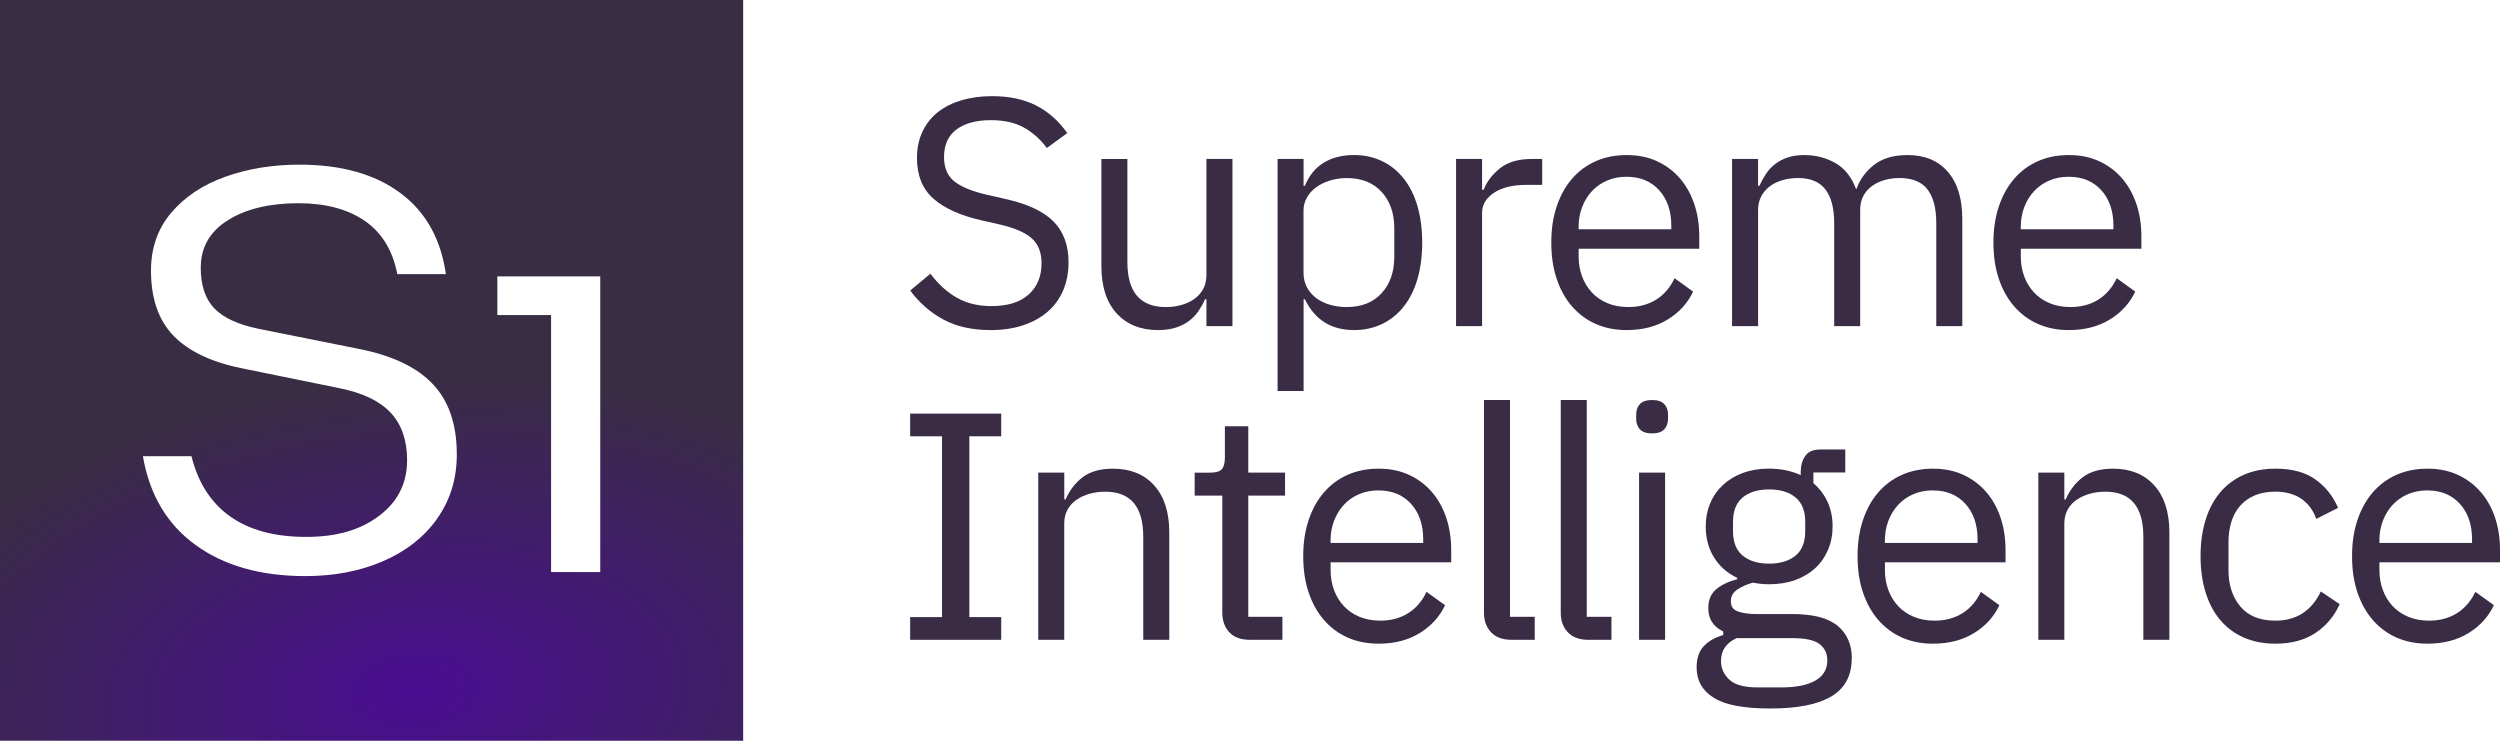
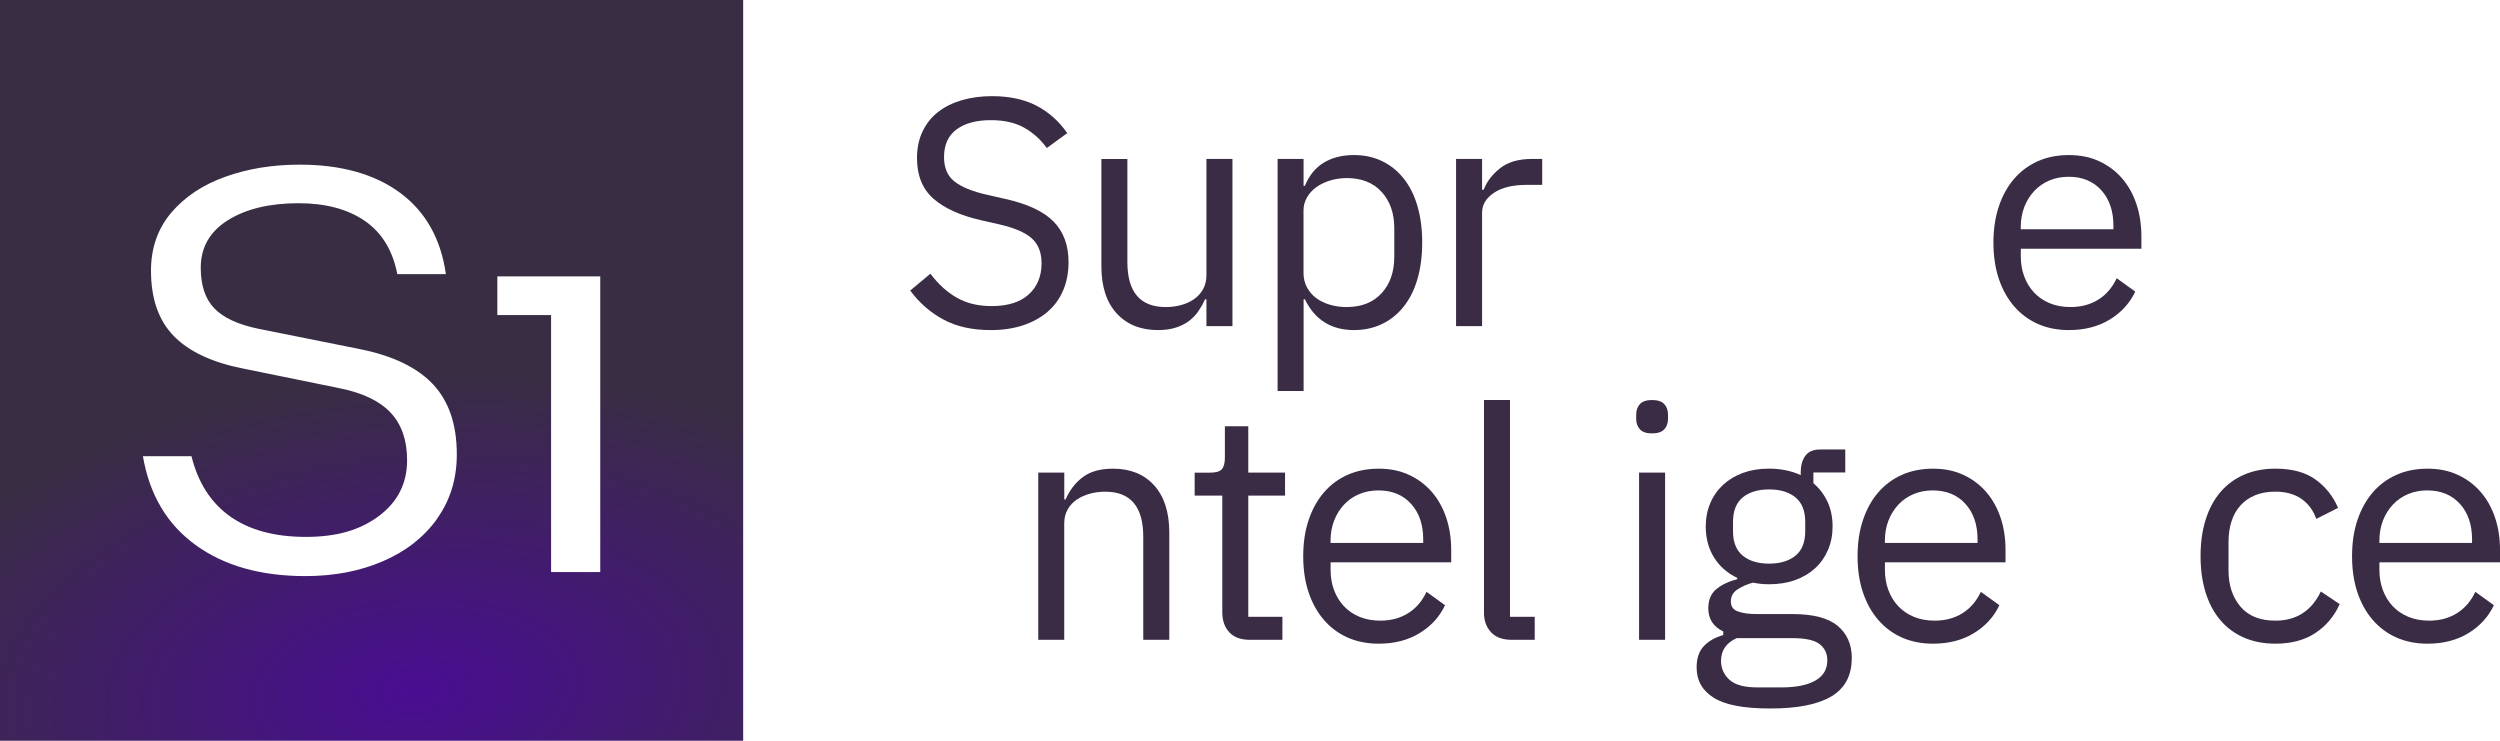
<svg xmlns="http://www.w3.org/2000/svg" width="108" height="32" viewBox="0 0 108 32" fill="none">
  <path d="M0 0V32H32.105V0H0ZM18.876 22.423C18.301 23.22 17.519 23.828 16.527 24.252C15.537 24.676 14.425 24.887 13.193 24.887C11.262 24.887 9.68 24.439 8.448 23.543C7.215 22.647 6.457 21.369 6.174 19.708H8.272C8.555 20.853 9.112 21.721 9.944 22.311C10.777 22.9 11.868 23.194 13.216 23.194C14.565 23.194 15.568 22.892 16.376 22.285C17.183 21.679 17.587 20.879 17.587 19.882C17.587 19.018 17.35 18.335 16.876 17.829C16.402 17.322 15.664 16.97 14.666 16.77L10.519 15.925C9.171 15.66 8.168 15.191 7.51 14.519C6.852 13.847 6.523 12.905 6.523 11.693C6.523 10.714 6.814 9.879 7.397 9.191C7.98 8.503 8.759 7.983 9.733 7.636C10.707 7.287 11.777 7.113 12.943 7.113C14.741 7.113 16.19 7.521 17.288 8.332C18.387 9.146 19.045 10.316 19.262 11.842H17.164C16.964 10.813 16.493 10.045 15.754 9.538C15.013 9.032 14.06 8.779 12.894 8.779C11.645 8.779 10.628 9.024 9.847 9.512C9.063 10.003 8.672 10.686 8.672 11.566C8.672 12.329 8.868 12.915 9.259 13.321C9.65 13.728 10.286 14.022 11.169 14.204L15.514 15.075C16.946 15.358 18.008 15.864 18.698 16.593C19.389 17.324 19.734 18.335 19.734 19.631C19.734 20.692 19.447 21.622 18.872 22.419L18.876 22.423ZM25.931 24.713H23.807V13.61H21.485V11.941H25.931V24.711V24.713Z" fill="url(#paint0_radial_748_340)" />
  <path d="M42.79 14.259C41.994 14.259 41.315 14.106 40.755 13.804C40.193 13.501 39.715 13.084 39.321 12.551L40.193 11.824C40.539 12.282 40.922 12.629 41.344 12.866C41.766 13.105 42.261 13.223 42.833 13.223C43.535 13.223 44.07 13.056 44.44 12.72C44.81 12.384 44.995 11.936 44.995 11.376C44.995 10.91 44.855 10.55 44.574 10.298C44.294 10.046 43.829 9.845 43.183 9.696L42.382 9.514C41.483 9.309 40.797 8.998 40.325 8.584C39.852 8.168 39.614 7.582 39.614 6.827C39.614 6.399 39.694 6.016 39.854 5.68C40.014 5.344 40.235 5.064 40.522 4.84C40.808 4.616 41.149 4.446 41.548 4.329C41.945 4.212 42.383 4.154 42.86 4.154C43.6 4.154 44.235 4.289 44.764 4.56C45.293 4.831 45.74 5.227 46.106 5.75L45.222 6.394C44.95 6.021 44.622 5.727 44.238 5.513C43.854 5.298 43.377 5.191 42.805 5.191C42.178 5.191 41.683 5.324 41.323 5.59C40.963 5.857 40.782 6.256 40.782 6.787C40.782 7.254 40.934 7.607 41.238 7.844C41.543 8.082 42.004 8.27 42.621 8.41L43.422 8.592C44.386 8.806 45.085 9.134 45.515 9.572C45.945 10.011 46.161 10.595 46.161 11.322C46.161 11.77 46.085 12.176 45.93 12.54C45.776 12.903 45.552 13.212 45.263 13.463C44.973 13.715 44.619 13.911 44.202 14.051C43.785 14.191 43.315 14.26 42.79 14.26V14.259Z" fill="#392C44" />
  <path d="M52.115 12.928H52.06C51.985 13.095 51.894 13.259 51.786 13.419C51.679 13.582 51.545 13.725 51.386 13.85C51.226 13.975 51.034 14.074 50.809 14.148C50.584 14.223 50.322 14.259 50.023 14.259C49.273 14.259 48.679 14.018 48.239 13.538C47.8 13.057 47.58 12.379 47.58 11.501V6.868H48.703V11.316C48.703 12.616 49.255 13.265 50.361 13.265C50.586 13.265 50.804 13.238 51.014 13.181C51.224 13.126 51.412 13.041 51.576 12.928C51.741 12.816 51.871 12.673 51.97 12.499C52.068 12.325 52.118 12.118 52.118 11.874V6.866H53.242V14.09H52.118V12.928H52.115Z" fill="#392C44" />
  <path d="M55.19 6.867H56.314V8.029H56.37C56.557 7.576 56.83 7.242 57.192 7.024C57.552 6.807 57.985 6.698 58.492 6.698C58.941 6.698 59.348 6.787 59.713 6.964C60.078 7.141 60.389 7.394 60.646 7.72C60.904 8.047 61.101 8.444 61.236 8.91C61.371 9.378 61.439 9.899 61.439 10.478C61.439 11.058 61.371 11.579 61.236 12.046C61.101 12.514 60.904 12.91 60.646 13.236C60.389 13.563 60.078 13.816 59.713 13.993C59.348 14.17 58.941 14.259 58.492 14.259C57.508 14.259 56.801 13.816 56.371 12.928H56.316V16.89H55.192V6.867H55.19ZM58.182 13.264C58.819 13.264 59.321 13.064 59.685 12.667C60.05 12.267 60.233 11.745 60.233 11.097V9.858C60.233 9.211 60.05 8.688 59.685 8.29C59.321 7.891 58.819 7.693 58.182 7.693C57.93 7.693 57.689 7.729 57.459 7.798C57.23 7.868 57.031 7.966 56.861 8.087C56.694 8.209 56.56 8.357 56.461 8.53C56.363 8.704 56.312 8.889 56.312 9.086V11.787C56.312 12.021 56.361 12.23 56.461 12.413C56.56 12.597 56.692 12.751 56.861 12.878C57.031 13.004 57.23 13.1 57.459 13.167C57.689 13.232 57.93 13.266 58.182 13.266V13.264Z" fill="#392C44" />
  <path d="M62.902 14.09V6.866H64.026V8.196H64.096C64.226 7.85 64.46 7.543 64.798 7.272C65.135 7.001 65.597 6.866 66.188 6.866H66.623V7.986H65.964C65.355 7.986 64.879 8.1 64.539 8.329C64.197 8.558 64.026 8.845 64.026 9.189V14.088H62.902V14.09Z" fill="#392C44" />
-   <path d="M70.275 14.259C69.778 14.259 69.332 14.17 68.933 13.993C68.535 13.816 68.193 13.561 67.906 13.23C67.621 12.899 67.4 12.502 67.247 12.04C67.092 11.577 67.016 11.058 67.016 10.478C67.016 9.899 67.092 9.391 67.247 8.925C67.402 8.459 67.621 8.06 67.906 7.728C68.192 7.397 68.534 7.142 68.933 6.965C69.33 6.788 69.778 6.699 70.275 6.699C70.771 6.699 71.196 6.787 71.581 6.964C71.965 7.141 72.292 7.384 72.564 7.696C72.836 8.008 73.043 8.378 73.19 8.805C73.335 9.233 73.408 9.702 73.408 10.214V10.745H68.198V11.081C68.198 11.389 68.247 11.675 68.346 11.941C68.444 12.207 68.586 12.438 68.768 12.634C68.95 12.83 69.175 12.985 69.442 13.097C69.709 13.209 70.011 13.264 70.348 13.264C70.807 13.264 71.206 13.157 71.548 12.942C71.89 12.728 72.154 12.42 72.341 12.019L73.142 12.597C72.908 13.095 72.543 13.496 72.046 13.801C71.55 14.106 70.96 14.259 70.276 14.259H70.275ZM70.275 7.636C69.965 7.636 69.685 7.689 69.433 7.797C69.18 7.904 68.962 8.055 68.779 8.249C68.597 8.444 68.454 8.673 68.351 8.938C68.249 9.202 68.196 9.491 68.196 9.808V9.905H72.2V9.753C72.2 9.113 72.024 8.6 71.674 8.215C71.323 7.831 70.856 7.637 70.276 7.637L70.275 7.636Z" fill="#392C44" />
-   <path d="M74.825 14.09V6.866H75.948V8.029H76.004C76.088 7.844 76.185 7.672 76.292 7.509C76.4 7.347 76.531 7.207 76.686 7.087C76.841 6.967 77.02 6.873 77.227 6.803C77.432 6.733 77.676 6.699 77.958 6.699C78.435 6.699 78.875 6.813 79.279 7.038C79.681 7.266 79.981 7.637 80.178 8.155H80.206C80.336 7.767 80.582 7.426 80.943 7.136C81.303 6.845 81.794 6.699 82.411 6.699C83.15 6.699 83.728 6.939 84.145 7.42C84.562 7.9 84.771 8.579 84.771 9.457V14.09H83.647V9.642C83.647 8.996 83.52 8.511 83.267 8.183C83.015 7.855 82.613 7.691 82.059 7.691C81.834 7.691 81.621 7.719 81.421 7.775C81.219 7.832 81.04 7.915 80.88 8.029C80.72 8.141 80.595 8.284 80.5 8.457C80.406 8.631 80.36 8.834 80.36 9.068V14.09H79.237V9.642C79.237 8.996 79.11 8.511 78.857 8.183C78.605 7.855 78.211 7.691 77.678 7.691C77.453 7.691 77.238 7.719 77.031 7.775C76.825 7.832 76.642 7.915 76.484 8.029C76.325 8.141 76.196 8.284 76.098 8.457C76.001 8.631 75.95 8.834 75.95 9.068V14.09H74.826H74.825Z" fill="#392C44" />
  <path d="M89.375 14.259C88.878 14.259 88.432 14.17 88.033 13.993C87.636 13.816 87.294 13.561 87.007 13.23C86.722 12.899 86.502 12.502 86.347 12.04C86.193 11.577 86.116 11.058 86.116 10.478C86.116 9.899 86.193 9.391 86.347 8.925C86.502 8.459 86.722 8.06 87.007 7.728C87.292 7.397 87.634 7.142 88.033 6.965C88.43 6.788 88.878 6.699 89.375 6.699C89.872 6.699 90.297 6.787 90.681 6.964C91.066 7.141 91.393 7.384 91.665 7.696C91.937 8.008 92.145 8.378 92.29 8.805C92.435 9.233 92.508 9.702 92.508 10.214V10.745H87.299V11.081C87.299 11.389 87.347 11.675 87.447 11.941C87.544 12.207 87.686 12.438 87.869 12.634C88.051 12.83 88.276 12.985 88.543 13.097C88.81 13.209 89.111 13.264 89.448 13.264C89.908 13.264 90.307 13.157 90.649 12.942C90.991 12.728 91.254 12.42 91.442 12.019L92.243 12.597C92.008 13.095 91.644 13.496 91.147 13.801C90.65 14.106 90.061 14.259 89.377 14.259H89.375ZM89.375 7.636C89.066 7.636 88.785 7.689 88.533 7.797C88.281 7.904 88.062 8.055 87.88 8.249C87.698 8.444 87.554 8.673 87.452 8.938C87.349 9.202 87.297 9.491 87.297 9.808V9.905H91.3V9.753C91.3 9.113 91.124 8.6 90.774 8.215C90.424 7.831 89.957 7.637 89.377 7.637L89.375 7.636Z" fill="#392C44" />
-   <path d="M39.319 27.64V26.659H40.696V18.848H39.319V17.868H43.252V18.848H41.876V26.659H43.252V27.64H39.319Z" fill="#392C44" />
  <path d="M44.853 27.64V20.416H45.977V21.578H46.032C46.21 21.172 46.461 20.848 46.783 20.607C47.106 20.367 47.539 20.247 48.083 20.247C48.832 20.247 49.425 20.487 49.86 20.968C50.294 21.448 50.513 22.127 50.513 23.005V27.638H49.389V23.19C49.389 21.89 48.842 21.241 47.746 21.241C47.521 21.241 47.303 21.268 47.093 21.325C46.882 21.382 46.692 21.465 46.524 21.578C46.356 21.69 46.223 21.833 46.123 22.007C46.026 22.18 45.975 22.383 45.975 22.617V27.64H44.852H44.853Z" fill="#392C44" />
  <path d="M53.996 27.64C53.604 27.64 53.306 27.531 53.104 27.312C52.902 27.093 52.803 26.807 52.803 26.453V21.411H51.609V20.418H52.283C52.526 20.418 52.692 20.369 52.782 20.27C52.871 20.173 52.915 20.002 52.915 19.759V18.415H53.926V20.416H55.514V21.41H53.926V26.645H55.4V27.638H53.996V27.64Z" fill="#392C44" />
  <path d="M59.558 27.807C59.061 27.807 58.615 27.718 58.216 27.541C57.819 27.364 57.477 27.109 57.19 26.778C56.905 26.446 56.685 26.05 56.531 25.588C56.376 25.125 56.299 24.606 56.299 24.026C56.299 23.447 56.376 22.939 56.531 22.473C56.685 22.007 56.905 21.607 57.19 21.276C57.475 20.945 57.817 20.69 58.216 20.513C58.614 20.336 59.061 20.247 59.558 20.247C60.055 20.247 60.48 20.335 60.864 20.512C61.249 20.689 61.576 20.932 61.848 21.244C62.12 21.555 62.328 21.926 62.473 22.352C62.618 22.781 62.692 23.25 62.692 23.762V24.292H57.482V24.628C57.482 24.937 57.531 25.223 57.63 25.489C57.728 25.755 57.869 25.985 58.052 26.182C58.234 26.378 58.459 26.532 58.726 26.645C58.993 26.756 59.294 26.812 59.632 26.812C60.091 26.812 60.49 26.704 60.832 26.49C61.174 26.276 61.438 25.968 61.625 25.567L62.426 26.145C62.192 26.643 61.827 27.044 61.33 27.349C60.833 27.654 60.244 27.807 59.56 27.807H59.558ZM59.558 21.185C59.249 21.185 58.969 21.239 58.716 21.346C58.464 21.453 58.245 21.604 58.063 21.799C57.881 21.994 57.737 22.223 57.635 22.487C57.532 22.752 57.48 23.041 57.48 23.357V23.455H61.483V23.302C61.483 22.663 61.307 22.15 60.957 21.765C60.607 21.38 60.14 21.187 59.56 21.187L59.558 21.185Z" fill="#392C44" />
  <path d="M65.302 27.64C64.908 27.64 64.612 27.529 64.41 27.31C64.208 27.091 64.108 26.813 64.108 26.477V17.28H65.232V26.645H66.3V27.638H65.304L65.302 27.64Z" fill="#392C44" />
-   <path d="M68.618 27.64C68.224 27.64 67.928 27.529 67.726 27.31C67.524 27.091 67.424 26.813 67.424 26.477V17.28H68.548V26.645H69.615V27.638H68.618V27.64Z" fill="#392C44" />
  <path d="M71.37 18.723C71.126 18.723 70.952 18.664 70.844 18.547C70.737 18.43 70.683 18.28 70.683 18.093V17.911C70.683 17.724 70.737 17.573 70.844 17.457C70.952 17.34 71.128 17.281 71.37 17.281C71.613 17.281 71.789 17.34 71.896 17.457C72.004 17.573 72.058 17.724 72.058 17.911V18.093C72.058 18.28 72.004 18.43 71.896 18.547C71.789 18.664 71.613 18.723 71.37 18.723ZM70.808 20.416H71.932V27.64H70.808V20.416Z" fill="#392C44" />
  <path d="M79.994 28.445C79.994 29.188 79.701 29.735 79.116 30.084C78.532 30.433 77.654 30.607 76.483 30.607C75.312 30.607 74.535 30.453 74.038 30.146C73.541 29.837 73.294 29.401 73.294 28.831C73.294 28.44 73.397 28.135 73.603 27.915C73.809 27.696 74.09 27.536 74.445 27.433V27.279C74.014 27.075 73.799 26.74 73.799 26.276C73.799 25.914 73.916 25.638 74.151 25.446C74.385 25.256 74.685 25.114 75.05 25.021V24.966C74.62 24.76 74.284 24.466 74.046 24.081C73.807 23.698 73.688 23.253 73.688 22.747C73.688 22.382 73.753 22.044 73.885 21.735C74.015 21.427 74.201 21.163 74.441 20.942C74.68 20.721 74.965 20.55 75.297 20.429C75.629 20.307 76.002 20.245 76.414 20.245C76.929 20.245 77.388 20.34 77.791 20.525V20.398C77.791 20.116 77.856 19.88 77.988 19.695C78.118 19.51 78.335 19.418 78.634 19.418H79.716V20.411H78.339V20.874C78.602 21.099 78.805 21.367 78.95 21.68C79.095 21.994 79.168 22.348 79.168 22.74C79.168 23.106 79.103 23.442 78.971 23.752C78.839 24.06 78.655 24.325 78.416 24.546C78.177 24.766 77.89 24.937 77.553 25.058C77.216 25.18 76.841 25.24 76.429 25.24C76.195 25.24 75.96 25.218 75.727 25.17C75.483 25.235 75.263 25.331 75.067 25.458C74.87 25.584 74.773 25.758 74.773 25.982C74.773 26.206 74.875 26.341 75.082 26.416C75.287 26.49 75.555 26.527 75.883 26.527H77.429C78.328 26.527 78.981 26.698 79.388 27.037C79.795 27.377 79.999 27.844 79.999 28.44L79.994 28.445ZM78.94 28.521C78.94 28.232 78.83 28 78.61 27.828C78.39 27.656 77.999 27.568 77.437 27.568H75.022C74.572 27.773 74.348 28.101 74.348 28.549C74.348 28.865 74.466 29.136 74.706 29.36C74.945 29.584 75.349 29.696 75.921 29.696H76.96C77.587 29.696 78.074 29.599 78.421 29.402C78.768 29.206 78.94 28.912 78.94 28.521ZM76.426 24.349C76.903 24.349 77.282 24.234 77.564 24.005C77.846 23.776 77.986 23.422 77.986 22.943V22.549C77.986 22.072 77.846 21.718 77.564 21.487C77.282 21.257 76.905 21.143 76.426 21.143C75.947 21.143 75.569 21.258 75.287 21.487C75.007 21.716 74.866 22.072 74.866 22.549V22.943C74.866 23.422 75.006 23.774 75.287 24.005C75.567 24.234 75.947 24.349 76.426 24.349Z" fill="#392C44" />
  <path d="M83.505 27.807C83.009 27.807 82.562 27.718 82.163 27.541C81.766 27.364 81.424 27.109 81.137 26.778C80.852 26.446 80.633 26.05 80.478 25.588C80.323 25.125 80.247 24.606 80.247 24.026C80.247 23.447 80.323 22.939 80.478 22.473C80.633 22.007 80.852 21.607 81.137 21.276C81.422 20.945 81.764 20.69 82.163 20.513C82.561 20.336 83.009 20.247 83.505 20.247C84.002 20.247 84.427 20.335 84.812 20.512C85.196 20.689 85.523 20.932 85.795 21.244C86.067 21.555 86.276 21.926 86.421 22.352C86.566 22.781 86.639 23.25 86.639 23.762V24.292H81.429V24.628C81.429 24.937 81.478 25.223 81.577 25.489C81.675 25.755 81.817 25.985 81.999 26.182C82.181 26.378 82.406 26.532 82.673 26.645C82.94 26.756 83.242 26.812 83.579 26.812C84.038 26.812 84.437 26.704 84.779 26.49C85.121 26.276 85.385 25.968 85.572 25.567L86.373 26.145C86.139 26.643 85.774 27.044 85.277 27.349C84.781 27.654 84.191 27.807 83.507 27.807H83.505ZM83.505 21.185C83.196 21.185 82.916 21.239 82.663 21.346C82.411 21.453 82.193 21.604 82.01 21.799C81.828 21.994 81.685 22.223 81.582 22.487C81.479 22.752 81.427 23.041 81.427 23.357V23.455H85.43V23.302C85.43 22.663 85.255 22.15 84.904 21.765C84.554 21.38 84.087 21.187 83.507 21.187L83.505 21.185Z" fill="#392C44" />
-   <path d="M88.056 27.64V20.416H89.179V21.578H89.236C89.414 21.172 89.665 20.848 89.987 20.607C90.31 20.367 90.743 20.247 91.287 20.247C92.036 20.247 92.629 20.487 93.064 20.968C93.499 21.448 93.717 22.127 93.717 23.005V27.638H92.593V23.19C92.593 21.89 92.046 21.241 90.95 21.241C90.725 21.241 90.507 21.268 90.297 21.325C90.087 21.382 89.896 21.465 89.728 21.578C89.559 21.69 89.427 21.833 89.328 22.007C89.23 22.18 89.179 22.383 89.179 22.617V27.64H88.056Z" fill="#392C44" />
  <path d="M98.295 27.807C97.79 27.807 97.335 27.718 96.931 27.541C96.529 27.364 96.189 27.112 95.914 26.784C95.637 26.458 95.427 26.062 95.282 25.594C95.137 25.128 95.064 24.606 95.064 24.026C95.064 23.447 95.135 22.926 95.282 22.458C95.427 21.992 95.637 21.595 95.914 21.268C96.189 20.942 96.529 20.69 96.931 20.512C97.334 20.335 97.788 20.246 98.295 20.246C99.016 20.246 99.594 20.401 100.029 20.715C100.464 21.028 100.79 21.436 101.005 21.94L100.063 22.416C99.931 22.043 99.716 21.754 99.417 21.547C99.117 21.343 98.743 21.239 98.293 21.239C97.956 21.239 97.661 21.293 97.409 21.4C97.156 21.507 96.945 21.656 96.777 21.848C96.607 22.039 96.482 22.268 96.397 22.535C96.313 22.801 96.272 23.093 96.272 23.409V24.642C96.272 25.276 96.443 25.796 96.785 26.203C97.127 26.609 97.63 26.812 98.295 26.812C99.203 26.812 99.858 26.391 100.26 25.552L101.075 26.098C100.84 26.62 100.492 27.036 100.027 27.344C99.563 27.653 98.985 27.807 98.293 27.807H98.295Z" fill="#392C44" />
  <path d="M104.868 27.807C104.371 27.807 103.925 27.718 103.526 27.541C103.127 27.364 102.786 27.109 102.5 26.778C102.213 26.446 101.993 26.05 101.84 25.588C101.685 25.125 101.609 24.606 101.609 24.026C101.609 23.447 101.685 22.939 101.84 22.473C101.995 22.007 102.215 21.607 102.5 21.276C102.785 20.945 103.127 20.69 103.526 20.513C103.923 20.336 104.371 20.247 104.868 20.247C105.364 20.247 105.79 20.335 106.174 20.512C106.558 20.689 106.886 20.932 107.158 21.244C107.43 21.555 107.638 21.926 107.783 22.352C107.928 22.779 108.001 23.25 108.001 23.762V24.292H102.791V24.628C102.791 24.937 102.84 25.223 102.939 25.489C103.037 25.755 103.179 25.985 103.361 26.182C103.544 26.378 103.768 26.532 104.036 26.645C104.303 26.756 104.604 26.812 104.941 26.812C105.4 26.812 105.799 26.704 106.141 26.49C106.483 26.276 106.747 25.968 106.934 25.567L107.736 26.145C107.501 26.643 107.136 27.044 106.64 27.349C106.143 27.654 105.553 27.807 104.869 27.807H104.868ZM104.868 21.185C104.558 21.185 104.278 21.239 104.026 21.346C103.773 21.453 103.555 21.604 103.373 21.799C103.19 21.994 103.047 22.223 102.944 22.487C102.842 22.752 102.79 23.041 102.79 23.357V23.455H106.793V23.302C106.793 22.663 106.617 22.15 106.267 21.765C105.915 21.38 105.449 21.187 104.869 21.187L104.868 21.185Z" fill="#392C44" />
  <defs>
    <radialGradient id="paint0_radial_748_340" cx="0" cy="0" r="1" gradientUnits="userSpaceOnUse" gradientTransform="translate(17.97 29.874) rotate(85.827) scale(13.652 24.647)">
      <stop stop-color="#490D92" />
      <stop offset="1" stop-color="#392D43" />
    </radialGradient>
  </defs>
</svg>